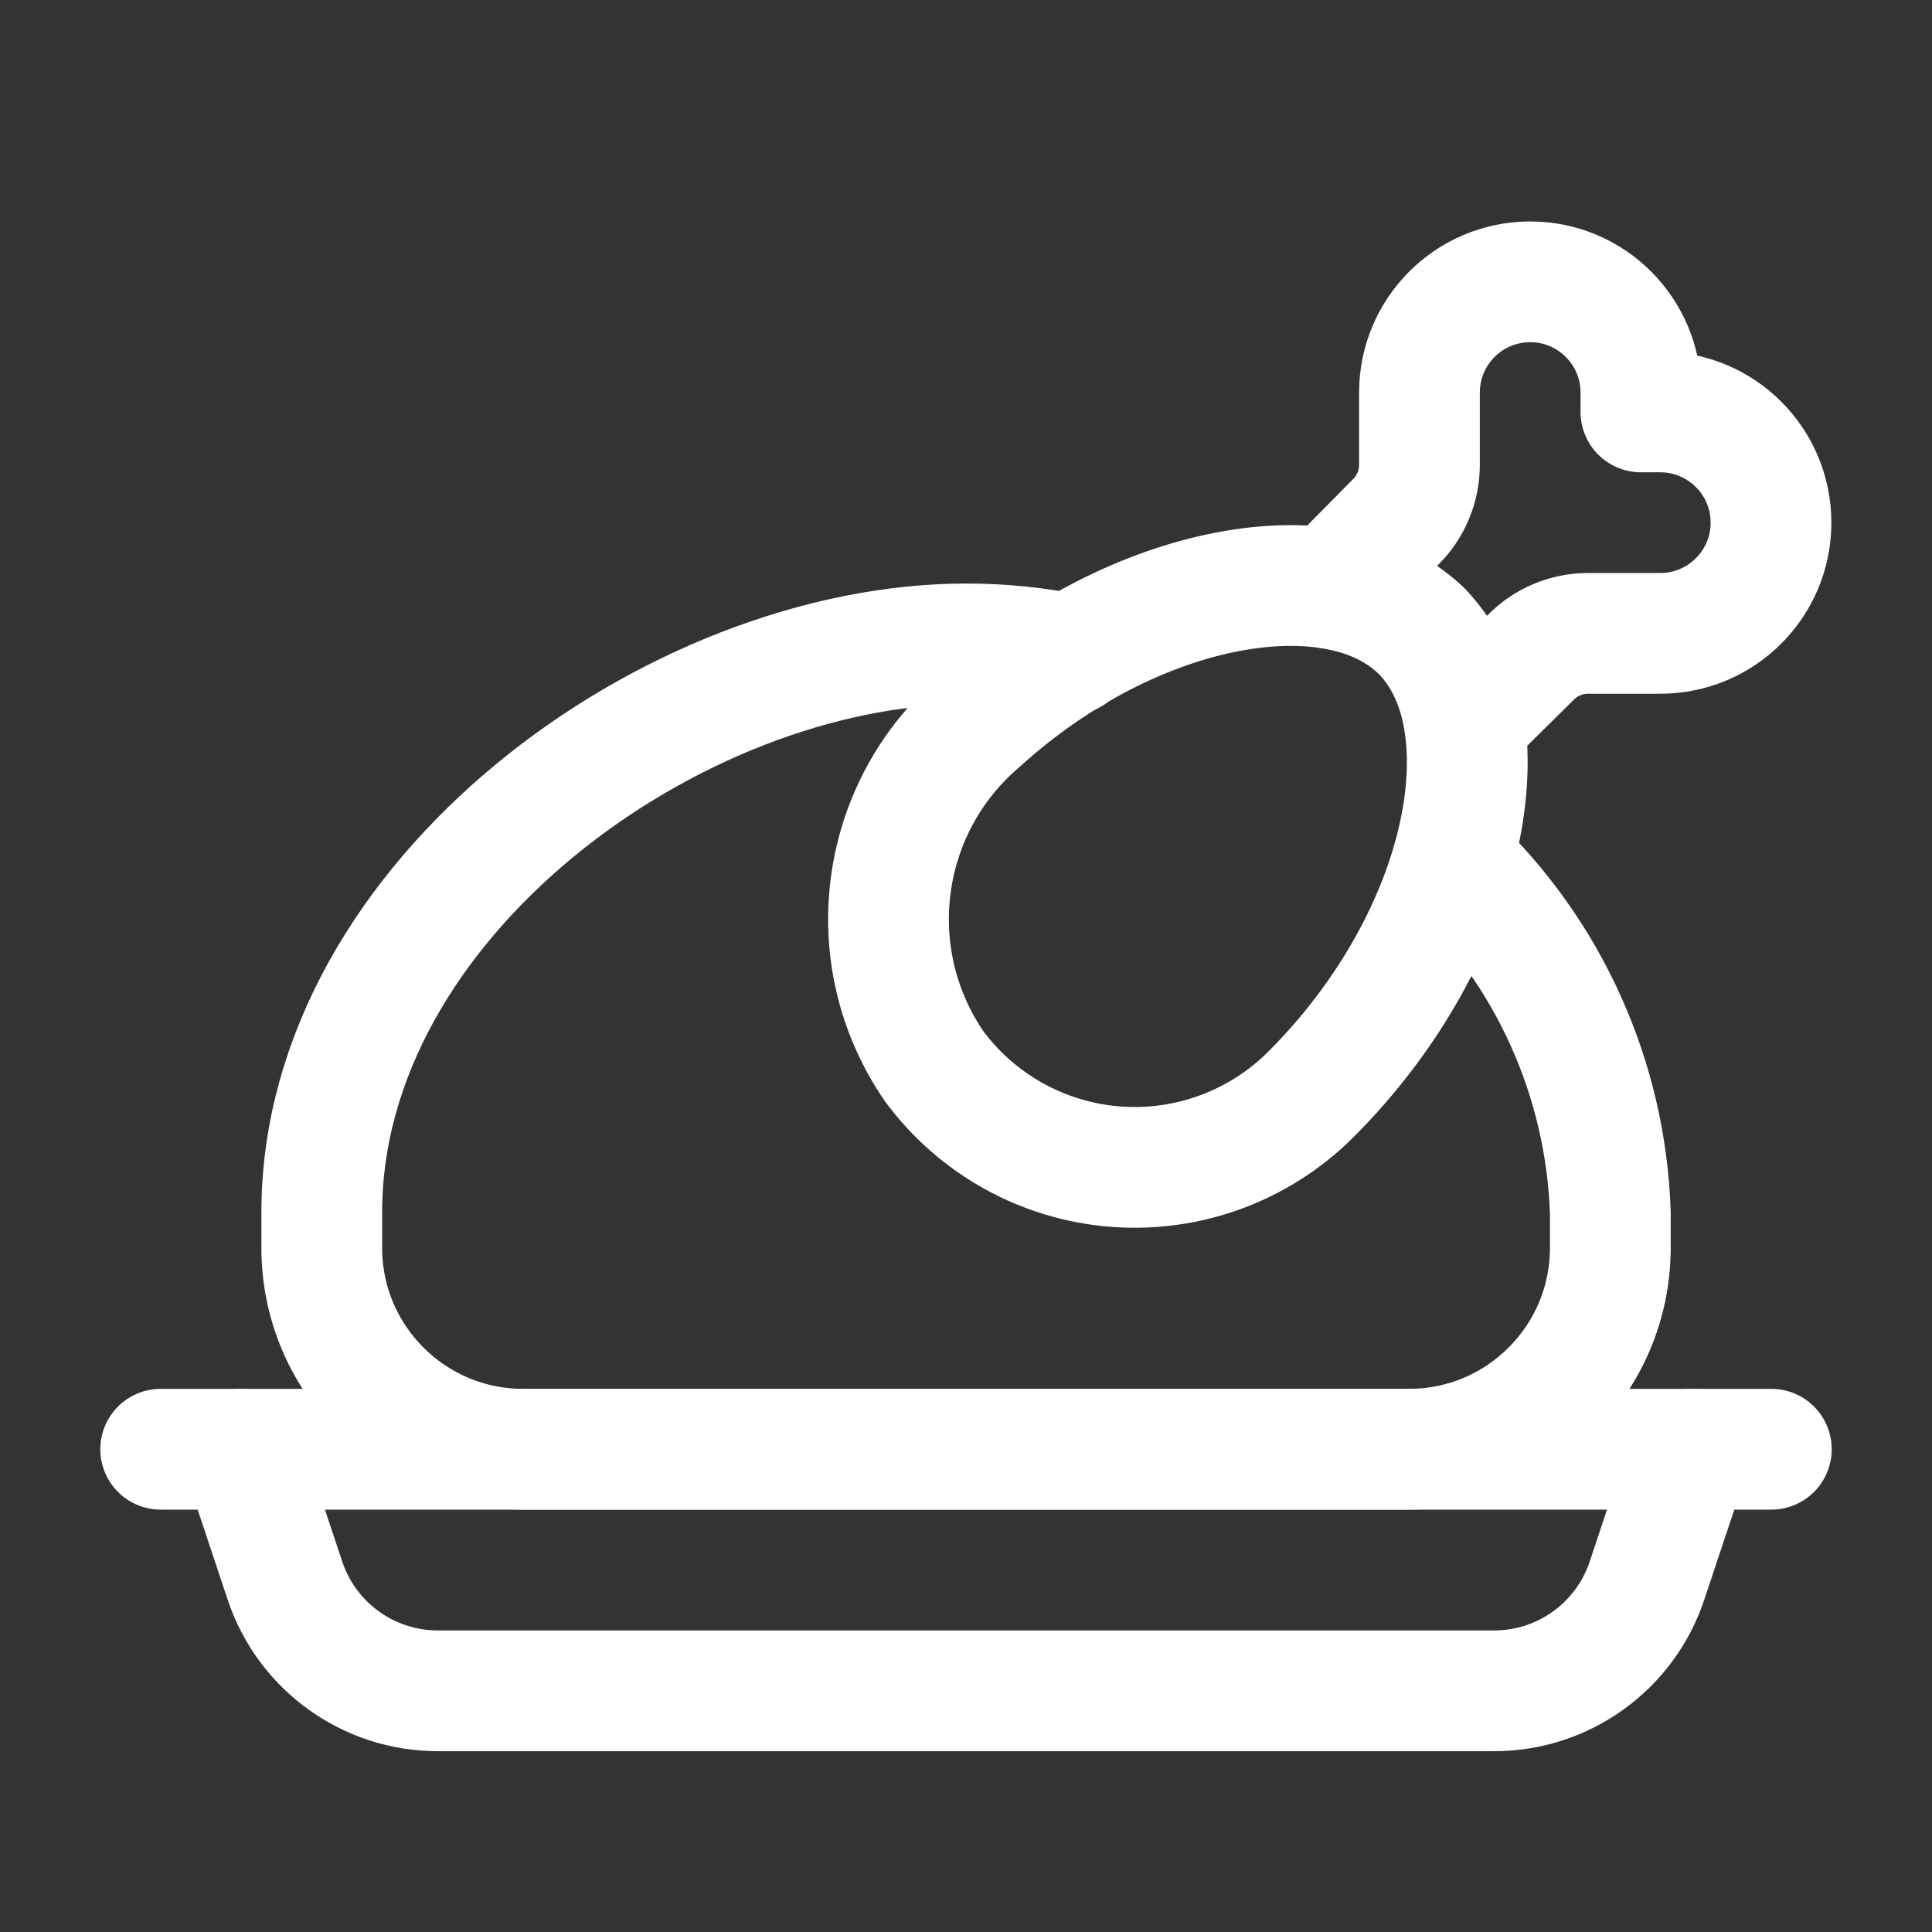
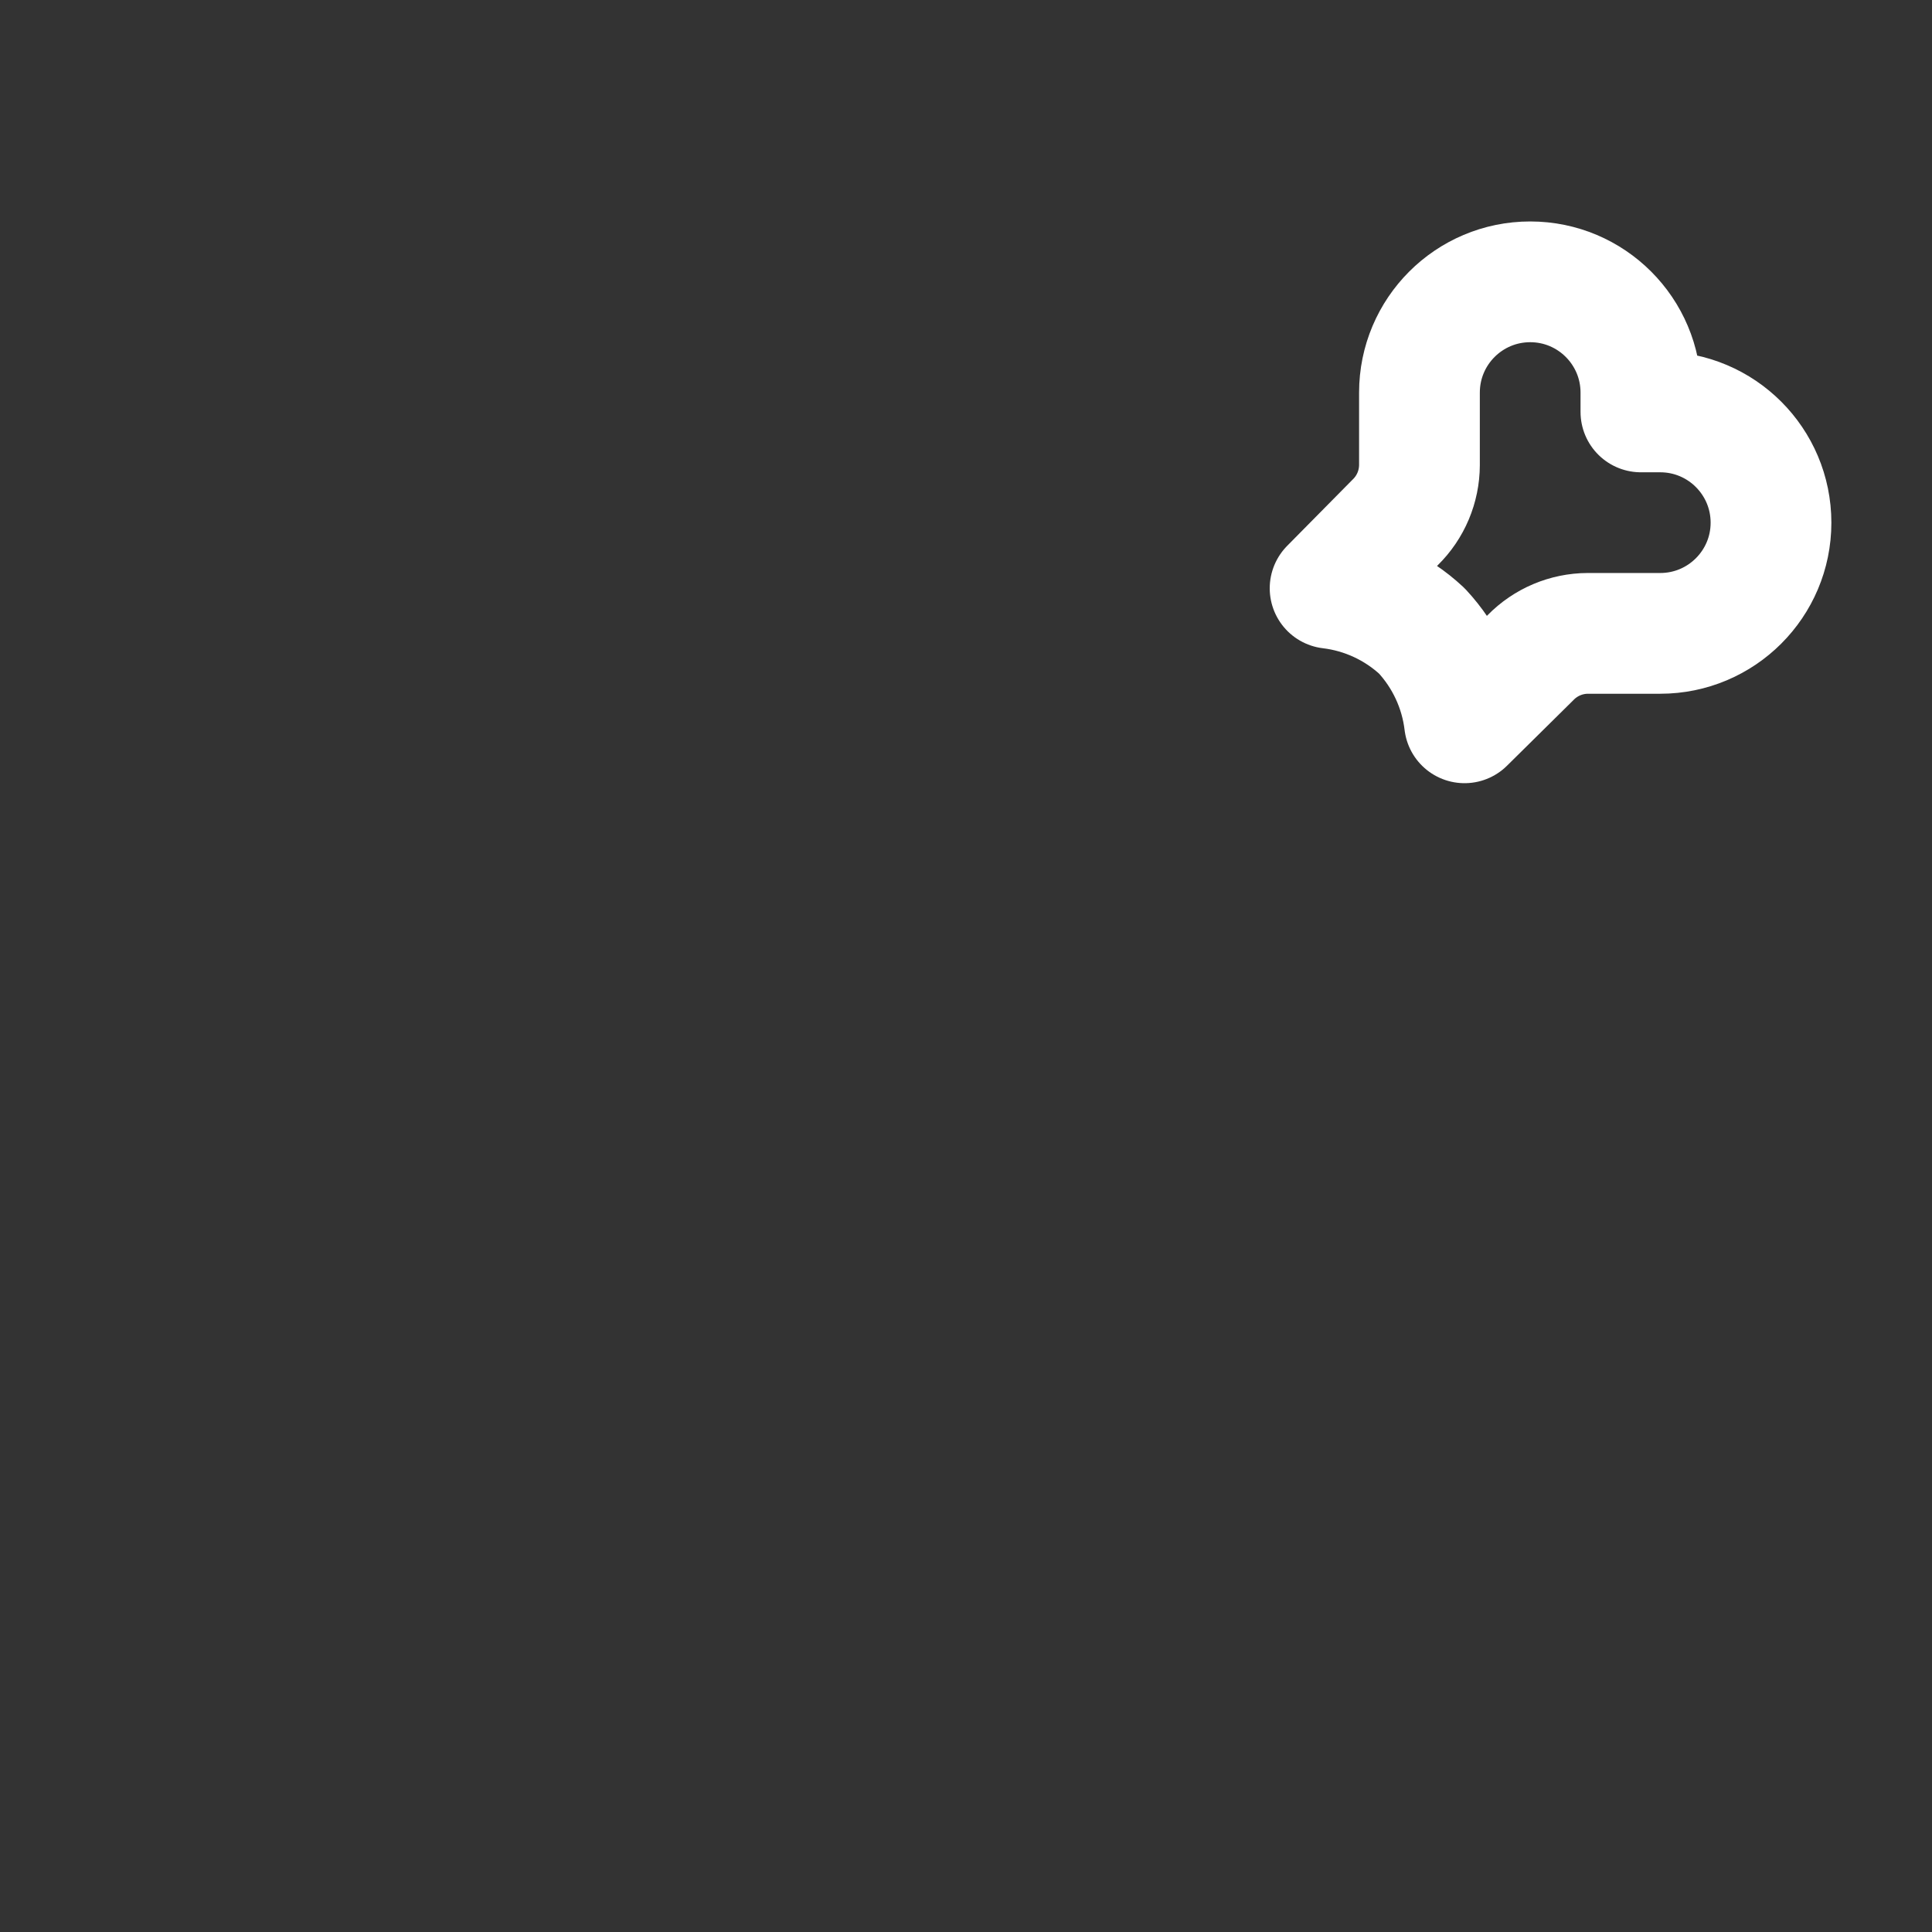
<svg xmlns="http://www.w3.org/2000/svg" width="24" height="24" viewBox="0 0 24 24" fill="none">
  <rect x="0" y="0" width="24" height="24" fill="#333333" stroke="none" />
-   <path d="M1.996 18.003H22.004" stroke="white" stroke-width="1.5" stroke-linecap="round" stroke-linejoin="round" />
-   <path d="M2.996 18.003L3.54 19.636C3.813 20.453 4.577 21.004 5.439 21.004H18.561C19.422 21.004 20.187 20.453 20.459 19.636L21.004 18.003" stroke="white" stroke-width="1.5" stroke-linecap="round" stroke-linejoin="round" />
-   <path fill-rule="evenodd" clip-rule="evenodd" d="M11.605 13.246C10.669 11.884 10.913 10.036 12.17 8.964C14.107 7.207 16.612 6.796 17.658 7.842C18.753 8.937 18.253 11.627 16.285 13.594C15.648 14.232 14.764 14.56 13.865 14.493C12.966 14.426 12.141 13.97 11.605 13.246V13.246Z" stroke="white" stroke-width="1.5" stroke-linecap="round" stroke-linejoin="round" />
  <path fill-rule="evenodd" clip-rule="evenodd" d="M20.624 5.117C21.384 5.117 22 5.733 22 6.493C22 7.252 21.384 7.868 20.624 7.868H19.724C19.456 7.869 19.201 7.977 19.014 8.168L18.193 8.979C18.142 8.552 17.956 8.153 17.663 7.838C17.349 7.545 16.949 7.359 16.523 7.308L17.333 6.488C17.524 6.301 17.632 6.045 17.633 5.777V4.877C17.633 4.117 18.249 3.501 19.009 3.501C19.768 3.501 20.384 4.117 20.384 4.877V5.117H20.624Z" stroke="white" stroke-width="1.5" stroke-linecap="round" stroke-linejoin="round" />
-   <path d="M18.043 10.7C19.244 11.84 19.948 13.406 20.004 15.062V15.502C20.003 16.883 18.884 18.002 17.503 18.003H6.498C5.117 18.002 3.998 16.883 3.997 15.502V15.062C3.997 11.16 8.389 7.999 12 7.999C12.437 7.998 12.873 8.042 13.301 8.129" stroke="white" stroke-width="1.5" stroke-linecap="round" stroke-linejoin="round" />
</svg>